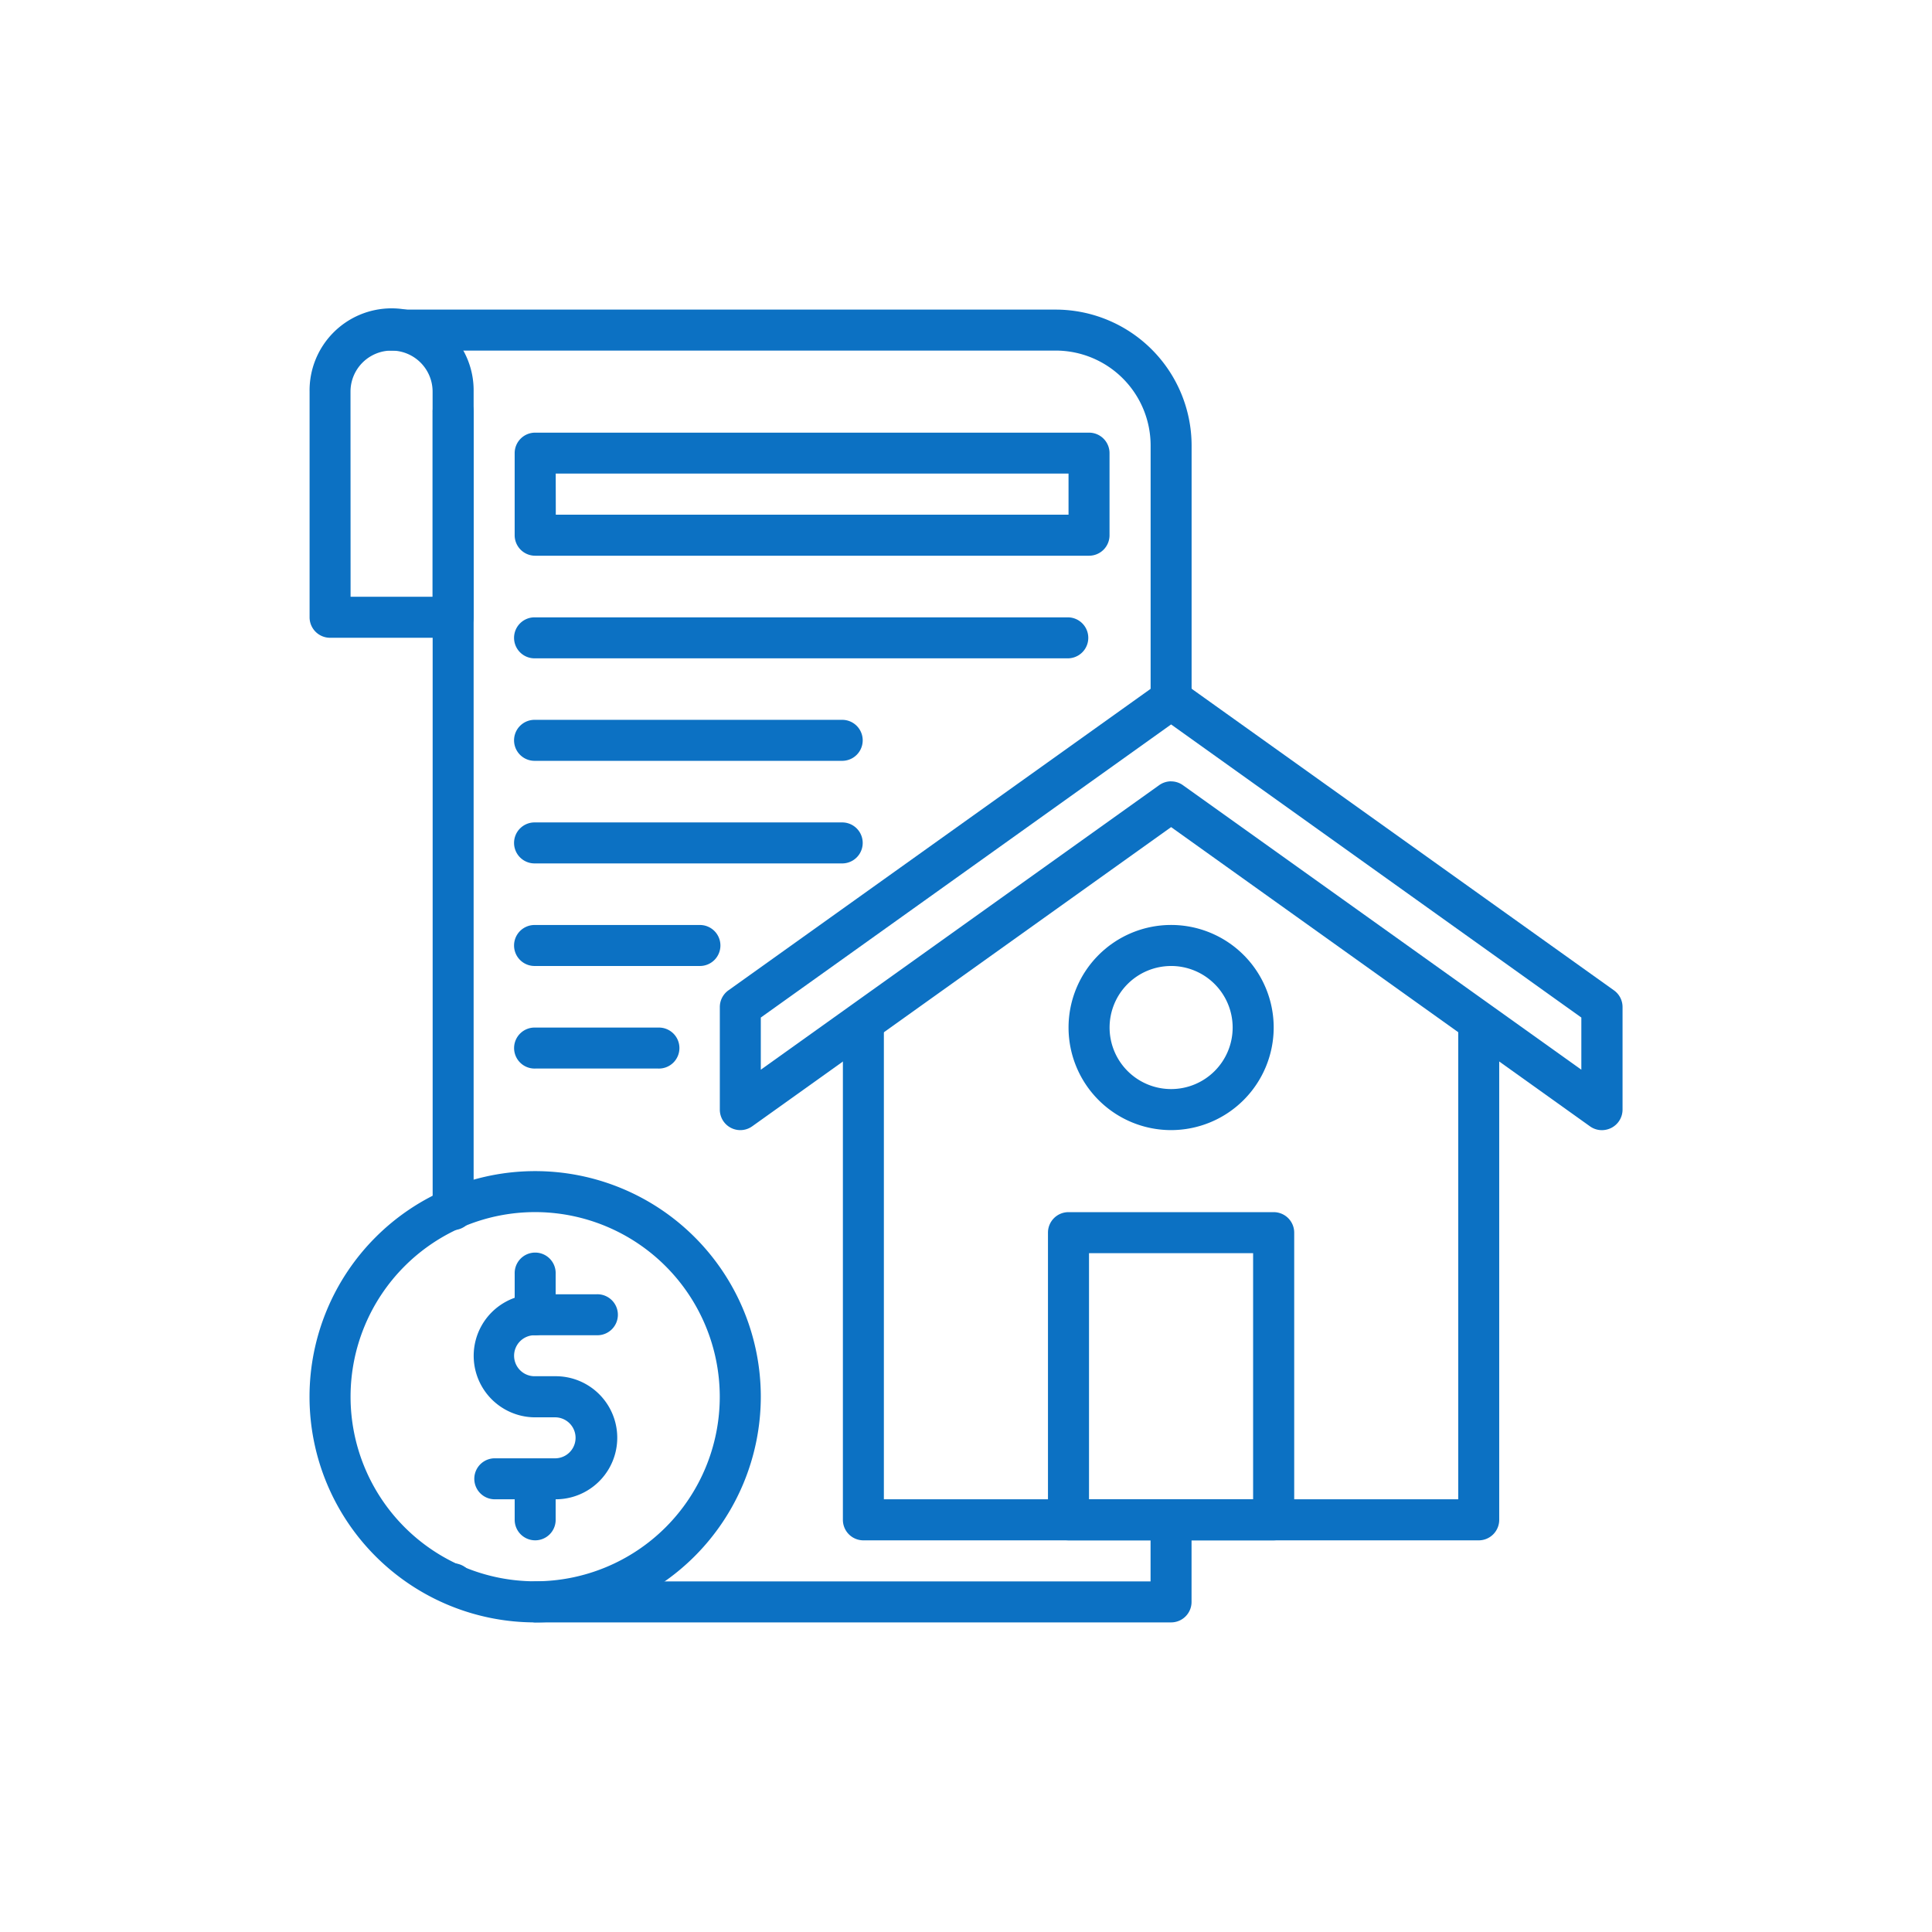
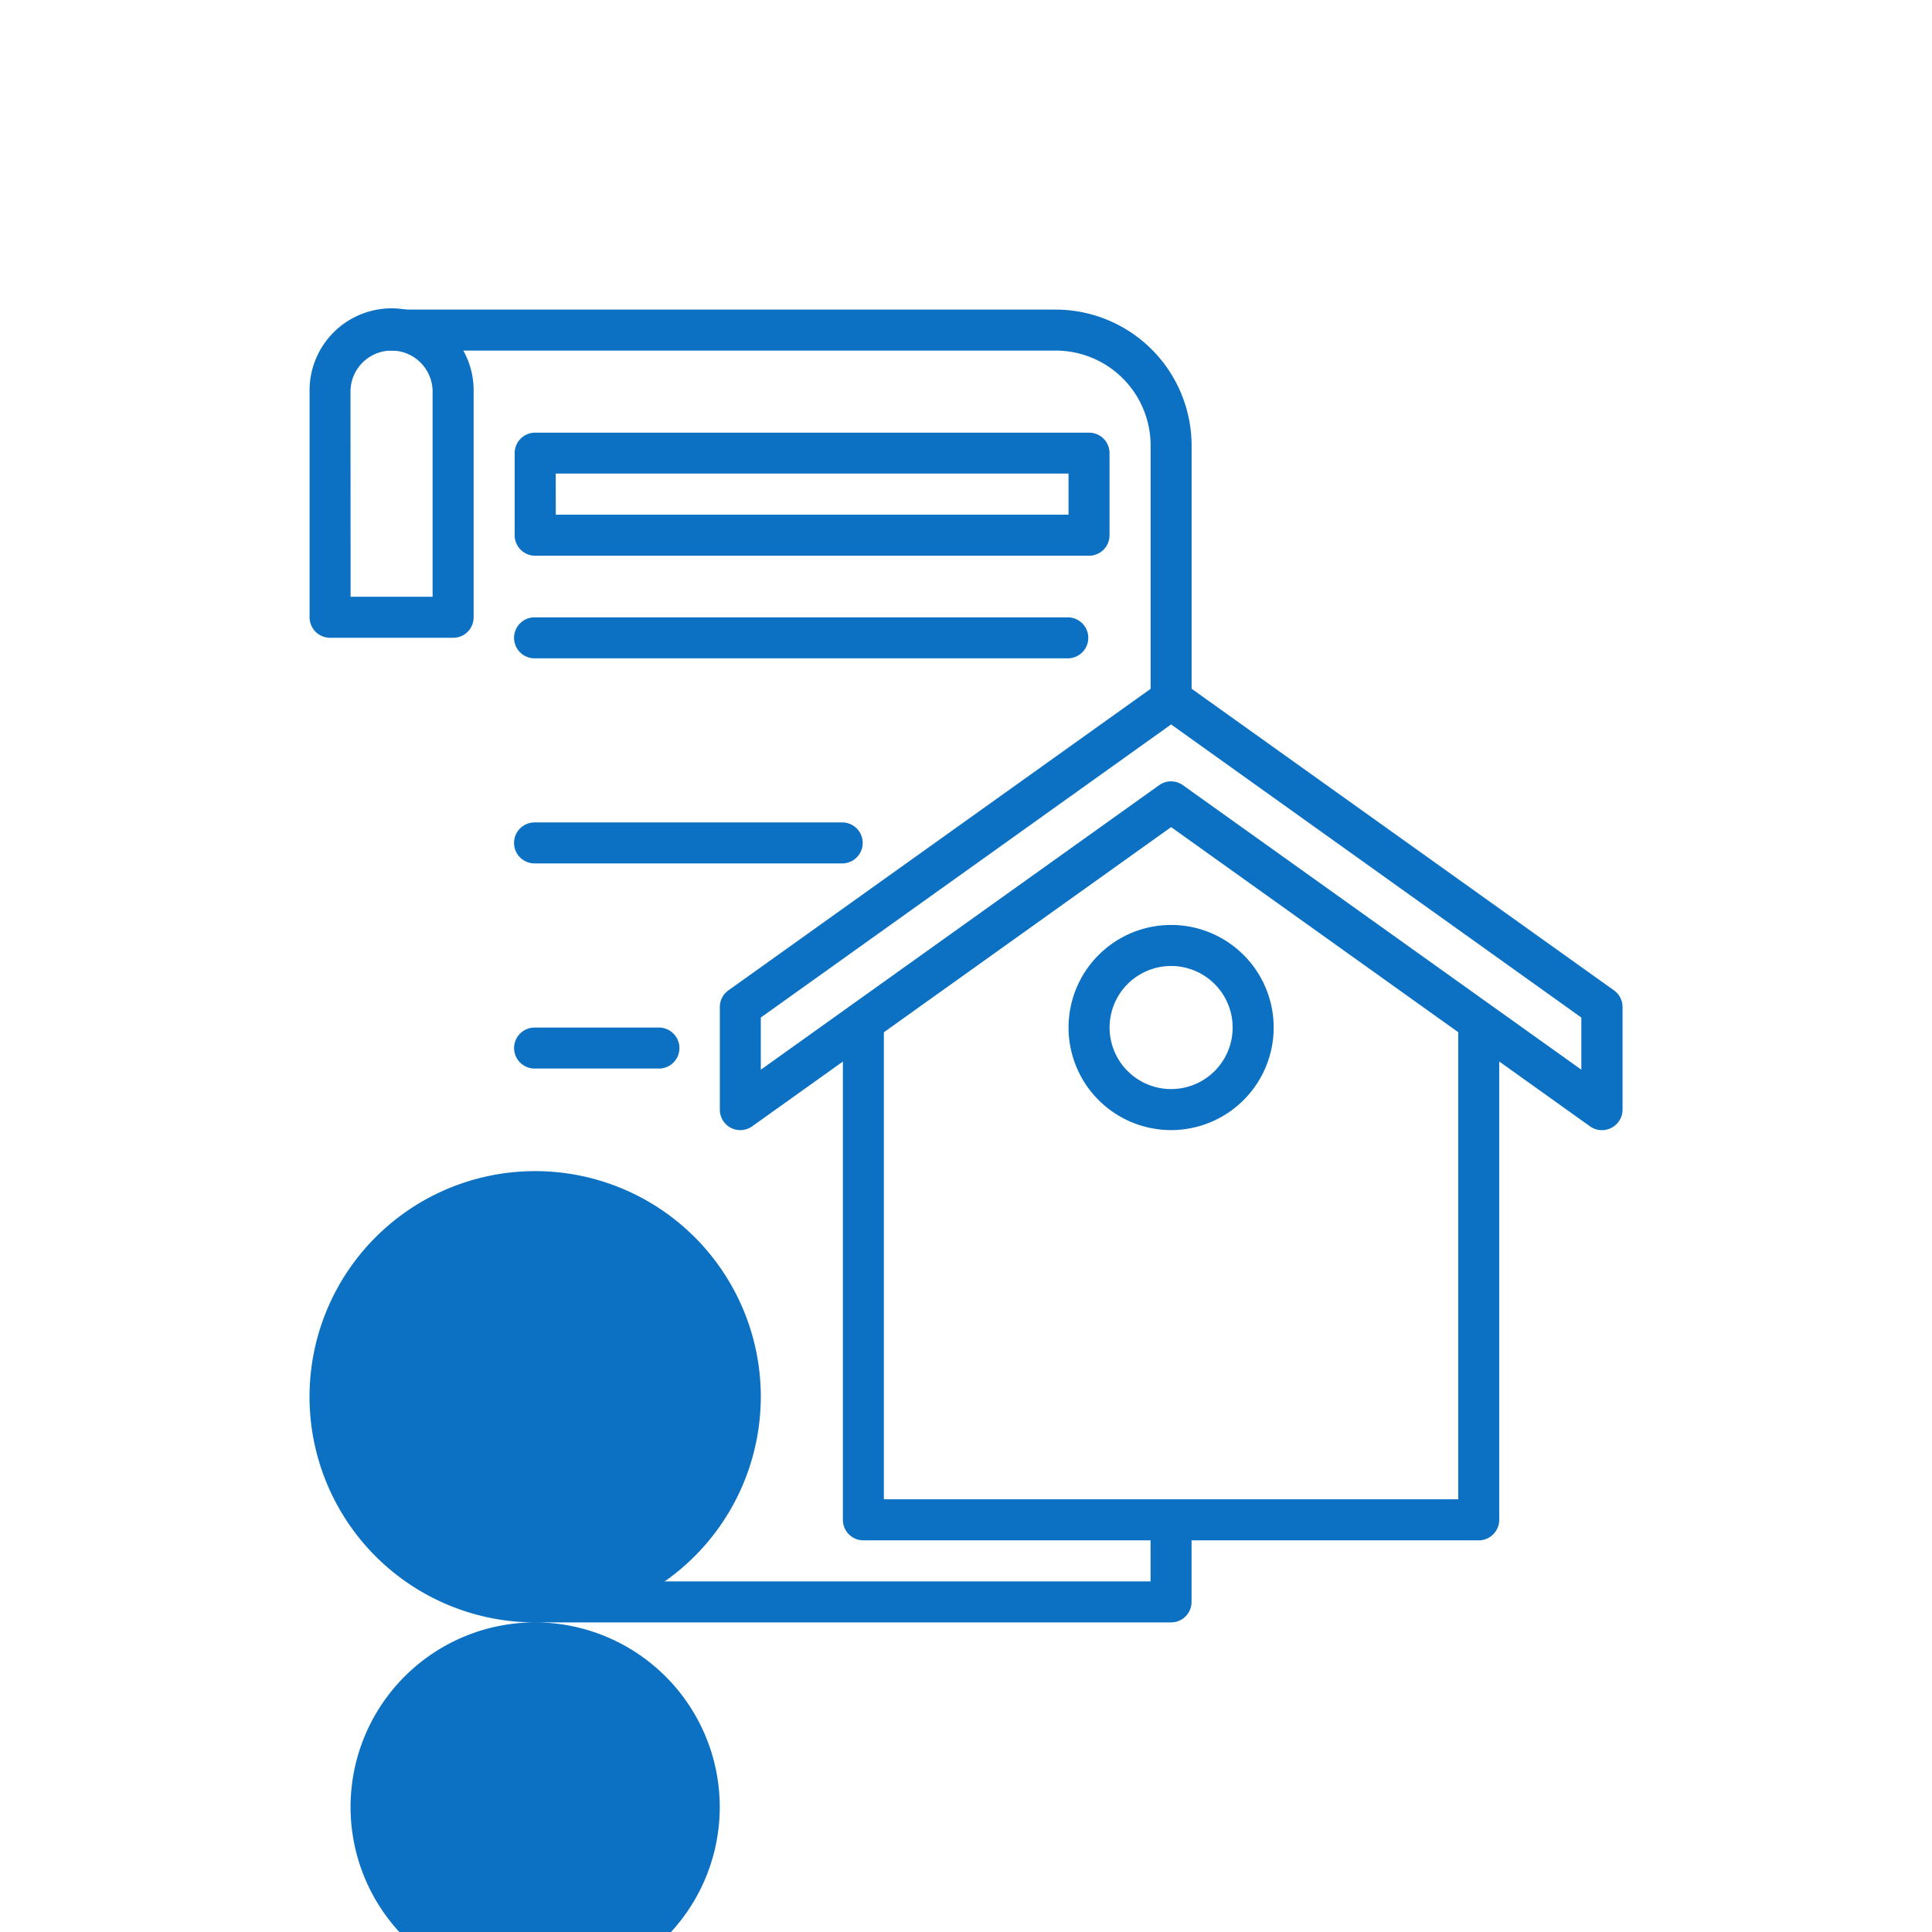
<svg xmlns="http://www.w3.org/2000/svg" width="100" height="100" viewBox="0 0 100 100">
  <defs>
    <clipPath id="clip-ICO-lien-withdrawl">
      <rect width="100" height="100" />
    </clipPath>
  </defs>
  <g id="ICO-lien-withdrawl" clip-path="url(#clip-ICO-lien-withdrawl)">
    <g id="np_lien_6441456_000000" transform="translate(12.568 12.568)">
-       <path id="Path_125" data-name="Path 125" d="M15.132,87.905A11.679,11.679,0,1,1,26.811,76.226,11.691,11.691,0,0,1,15.132,87.905Zm0-21.237a9.555,9.555,0,1,0,9.555,9.555,9.565,9.565,0,0,0-9.555-9.555Z" transform="translate(0 -16.498)" fill="#0c71c3" />
+       <path id="Path_125" data-name="Path 125" d="M15.132,87.905A11.679,11.679,0,1,1,26.811,76.226,11.691,11.691,0,0,1,15.132,87.905Za9.555,9.555,0,1,0,9.555,9.555,9.565,9.565,0,0,0-9.555-9.555Z" transform="translate(0 -16.498)" fill="#0c71c3" />
      <path id="Path_126" data-name="Path 126" d="M19.339,83.89H16.154a1.061,1.061,0,0,1,0-2.121h3.185a1.061,1.061,0,0,0,0-2.121H18.279a3.185,3.185,0,1,1,0-6.37h3.185a1.061,1.061,0,1,1,0,2.121H18.279a1.061,1.061,0,1,0,0,2.121h1.061a3.185,3.185,0,0,1,0,6.37Z" transform="translate(-3.144 -18.855)" fill="#0c71c3" />
-       <path id="Path_127" data-name="Path 127" d="M19.061,89.156A1.061,1.061,0,0,1,18,88.1V85.971a1.061,1.061,0,0,1,2.121,0V88.1A1.059,1.059,0,0,1,19.061,89.156Z" transform="translate(-3.928 -21.997)" fill="#0c71c3" />
      <path id="Path_128" data-name="Path 128" d="M19.061,74.613A1.061,1.061,0,0,1,18,73.553V71.428a1.061,1.061,0,1,1,2.121,0v2.124A1.059,1.059,0,0,1,19.061,74.613Z" transform="translate(-3.928 -18.069)" fill="#0c71c3" />
-       <path id="Path_129" data-name="Path 129" d="M13.245,52.671a1.06,1.06,0,0,1-1.061-1.061V10.334a1.061,1.061,0,1,1,2.121,0V51.611A1.061,1.061,0,0,1,13.245,52.671Z" transform="translate(-2.358 -1.571)" fill="#0c71c3" />
      <path id="Path_130" data-name="Path 130" d="M51.977,94.191H19.061a1.061,1.061,0,0,1,0-2.121H50.913V88.885a1.061,1.061,0,0,1,2.121,0v4.246A1.058,1.058,0,0,1,51.977,94.191Z" transform="translate(-3.928 -22.784)" fill="#0c71c3" />
      <path id="Path_131" data-name="Path 131" d="M13.245,94.487a1.03,1.03,0,0,1-.208-.02,1.236,1.236,0,0,1-.2-.06,1.119,1.119,0,0,1-.182-.1,1.024,1.024,0,0,1-.163-.131.91.91,0,0,1-.131-.163,1.119,1.119,0,0,1-.1-.182,1.154,1.154,0,0,1-.06-.2,1.057,1.057,0,0,1-.02-.211,1.03,1.03,0,0,1,.02-.208,1.234,1.234,0,0,1,.06-.2,1.119,1.119,0,0,1,.1-.182,1.023,1.023,0,0,1,.131-.163.909.909,0,0,1,.163-.131,1.119,1.119,0,0,1,.182-.1,1.154,1.154,0,0,1,.2-.06,1.072,1.072,0,0,1,.958.291.91.91,0,0,1,.131.163,1.119,1.119,0,0,1,.1.182,1.155,1.155,0,0,1,.06.2.84.84,0,0,1,.023.205,1.03,1.03,0,0,1-.02.208,1.154,1.154,0,0,1-.06.2,1.118,1.118,0,0,1-.1.182,1.023,1.023,0,0,1-.131.163,1.081,1.081,0,0,1-.753.311Z" transform="translate(-2.358 -24.009)" fill="#0c71c3" />
      <path id="Path_132" data-name="Path 132" d="M49.228,24.691a1.06,1.06,0,0,1-1.061-1.061l0-13.142a4.916,4.916,0,0,0-4.91-4.91H8.881a1.061,1.061,0,1,1,0-2.121H43.254a7.043,7.043,0,0,1,7.034,7.034V23.63a1.062,1.062,0,0,1-1.061,1.061Z" transform="translate(-1.179 0)" fill="#0c71c3" />
      <path id="Path_133" data-name="Path 133" d="M10.887,20.443H4.517a1.06,1.06,0,0,1-1.061-1.061l0-11.679a4.246,4.246,0,1,1,8.491,0V19.382a1.056,1.056,0,0,1-1.058,1.061ZM5.578,18.319H9.823l0-10.616a2.124,2.124,0,0,0-4.249,0Z" transform="translate(0 0)" fill="#0c71c3" />
      <path id="Path_134" data-name="Path 134" d="M74.186,80.417H42.334a1.061,1.061,0,0,1-1.061-1.061V53.608a1.061,1.061,0,0,1,2.121,0V78.292H73.123l0-24.684a1.061,1.061,0,0,1,2.121,0V79.356a1.061,1.061,0,0,1-1.061,1.061Z" transform="translate(-10.213 -13.257)" fill="#0c71c3" />
      <path id="Path_135" data-name="Path 135" d="M78.2,53a1.055,1.055,0,0,1-.616-.2L55.906,37.314,34.224,52.8a1.06,1.06,0,0,1-1.677-.864V46.627a1.062,1.062,0,0,1,.445-.864l22.3-15.925a1.067,1.067,0,0,1,1.235,0l22.3,15.925a1.062,1.062,0,0,1,.445.864v5.309a1.064,1.064,0,0,1-.576.944A1.107,1.107,0,0,1,78.2,53ZM55.905,34.947a1.055,1.055,0,0,1,.616.2L77.139,49.871v-2.7L55.905,32,34.668,47.171v2.7L55.286,35.144a1.07,1.07,0,0,1,.619-.2Z" transform="translate(-7.857 -7.071)" fill="#0c71c3" />
-       <path id="Path_136" data-name="Path 136" d="M67.5,84.443H56.877a1.06,1.06,0,0,1-1.061-1.061V68.518a1.06,1.06,0,0,1,1.061-1.061H67.5a1.061,1.061,0,0,1,1.061,1.061V83.382A1.059,1.059,0,0,1,67.5,84.443ZM57.94,82.319h8.494V69.579H57.94Z" transform="translate(-14.141 -17.284)" fill="#0c71c3" />
      <path id="Path_137" data-name="Path 137" d="M62.583,57.709A5.309,5.309,0,1,1,67.892,52.4,5.314,5.314,0,0,1,62.583,57.709Zm0-8.494A3.185,3.185,0,1,0,65.768,52.4,3.188,3.188,0,0,0,62.583,49.214Z" transform="translate(-14.534 -11.783)" fill="#0c71c3" />
      <path id="Path_138" data-name="Path 138" d="M47.729,18.553H19.062A1.06,1.06,0,0,1,18,17.493V13.244a1.06,1.06,0,0,1,1.061-1.061H47.729a1.06,1.06,0,0,1,1.061,1.061V17.49A1.059,1.059,0,0,1,47.729,18.553Zm-27.6-2.124H46.668V14.3H20.125Z" transform="translate(-3.929 -2.357)" fill="#0c71c3" />
      <path id="Path_139" data-name="Path 139" d="M46.667,27.4H19.061a1.061,1.061,0,1,1,0-2.121h27.6a1.061,1.061,0,0,1,0,2.121Z" transform="translate(-3.928 -5.893)" fill="#0c71c3" />
-       <path id="Path_140" data-name="Path 140" d="M34.988,34.668H19.061a1.061,1.061,0,1,1,0-2.121H34.985a1.061,1.061,0,0,1,0,2.121Z" transform="translate(-3.928 -7.856)" fill="#0c71c3" />
      <path id="Path_141" data-name="Path 141" d="M34.988,41.942H19.061a1.061,1.061,0,1,1,0-2.121H34.985a1.061,1.061,0,0,1,0,2.121Z" transform="translate(-3.928 -9.82)" fill="#0c71c3" />
-       <path id="Path_142" data-name="Path 142" d="M27.555,49.215H19.061a1.061,1.061,0,1,1,0-2.121h8.494a1.061,1.061,0,1,1,0,2.121Z" transform="translate(-3.928 -11.784)" fill="#0c71c3" />
      <path id="Path_143" data-name="Path 143" d="M25.435,56.488h-6.37a1.061,1.061,0,1,1,0-2.121h6.37a1.061,1.061,0,1,1,0,2.121Z" transform="translate(-3.93 -13.748)" fill="#0c71c3" />
    </g>
  </g>
</svg>